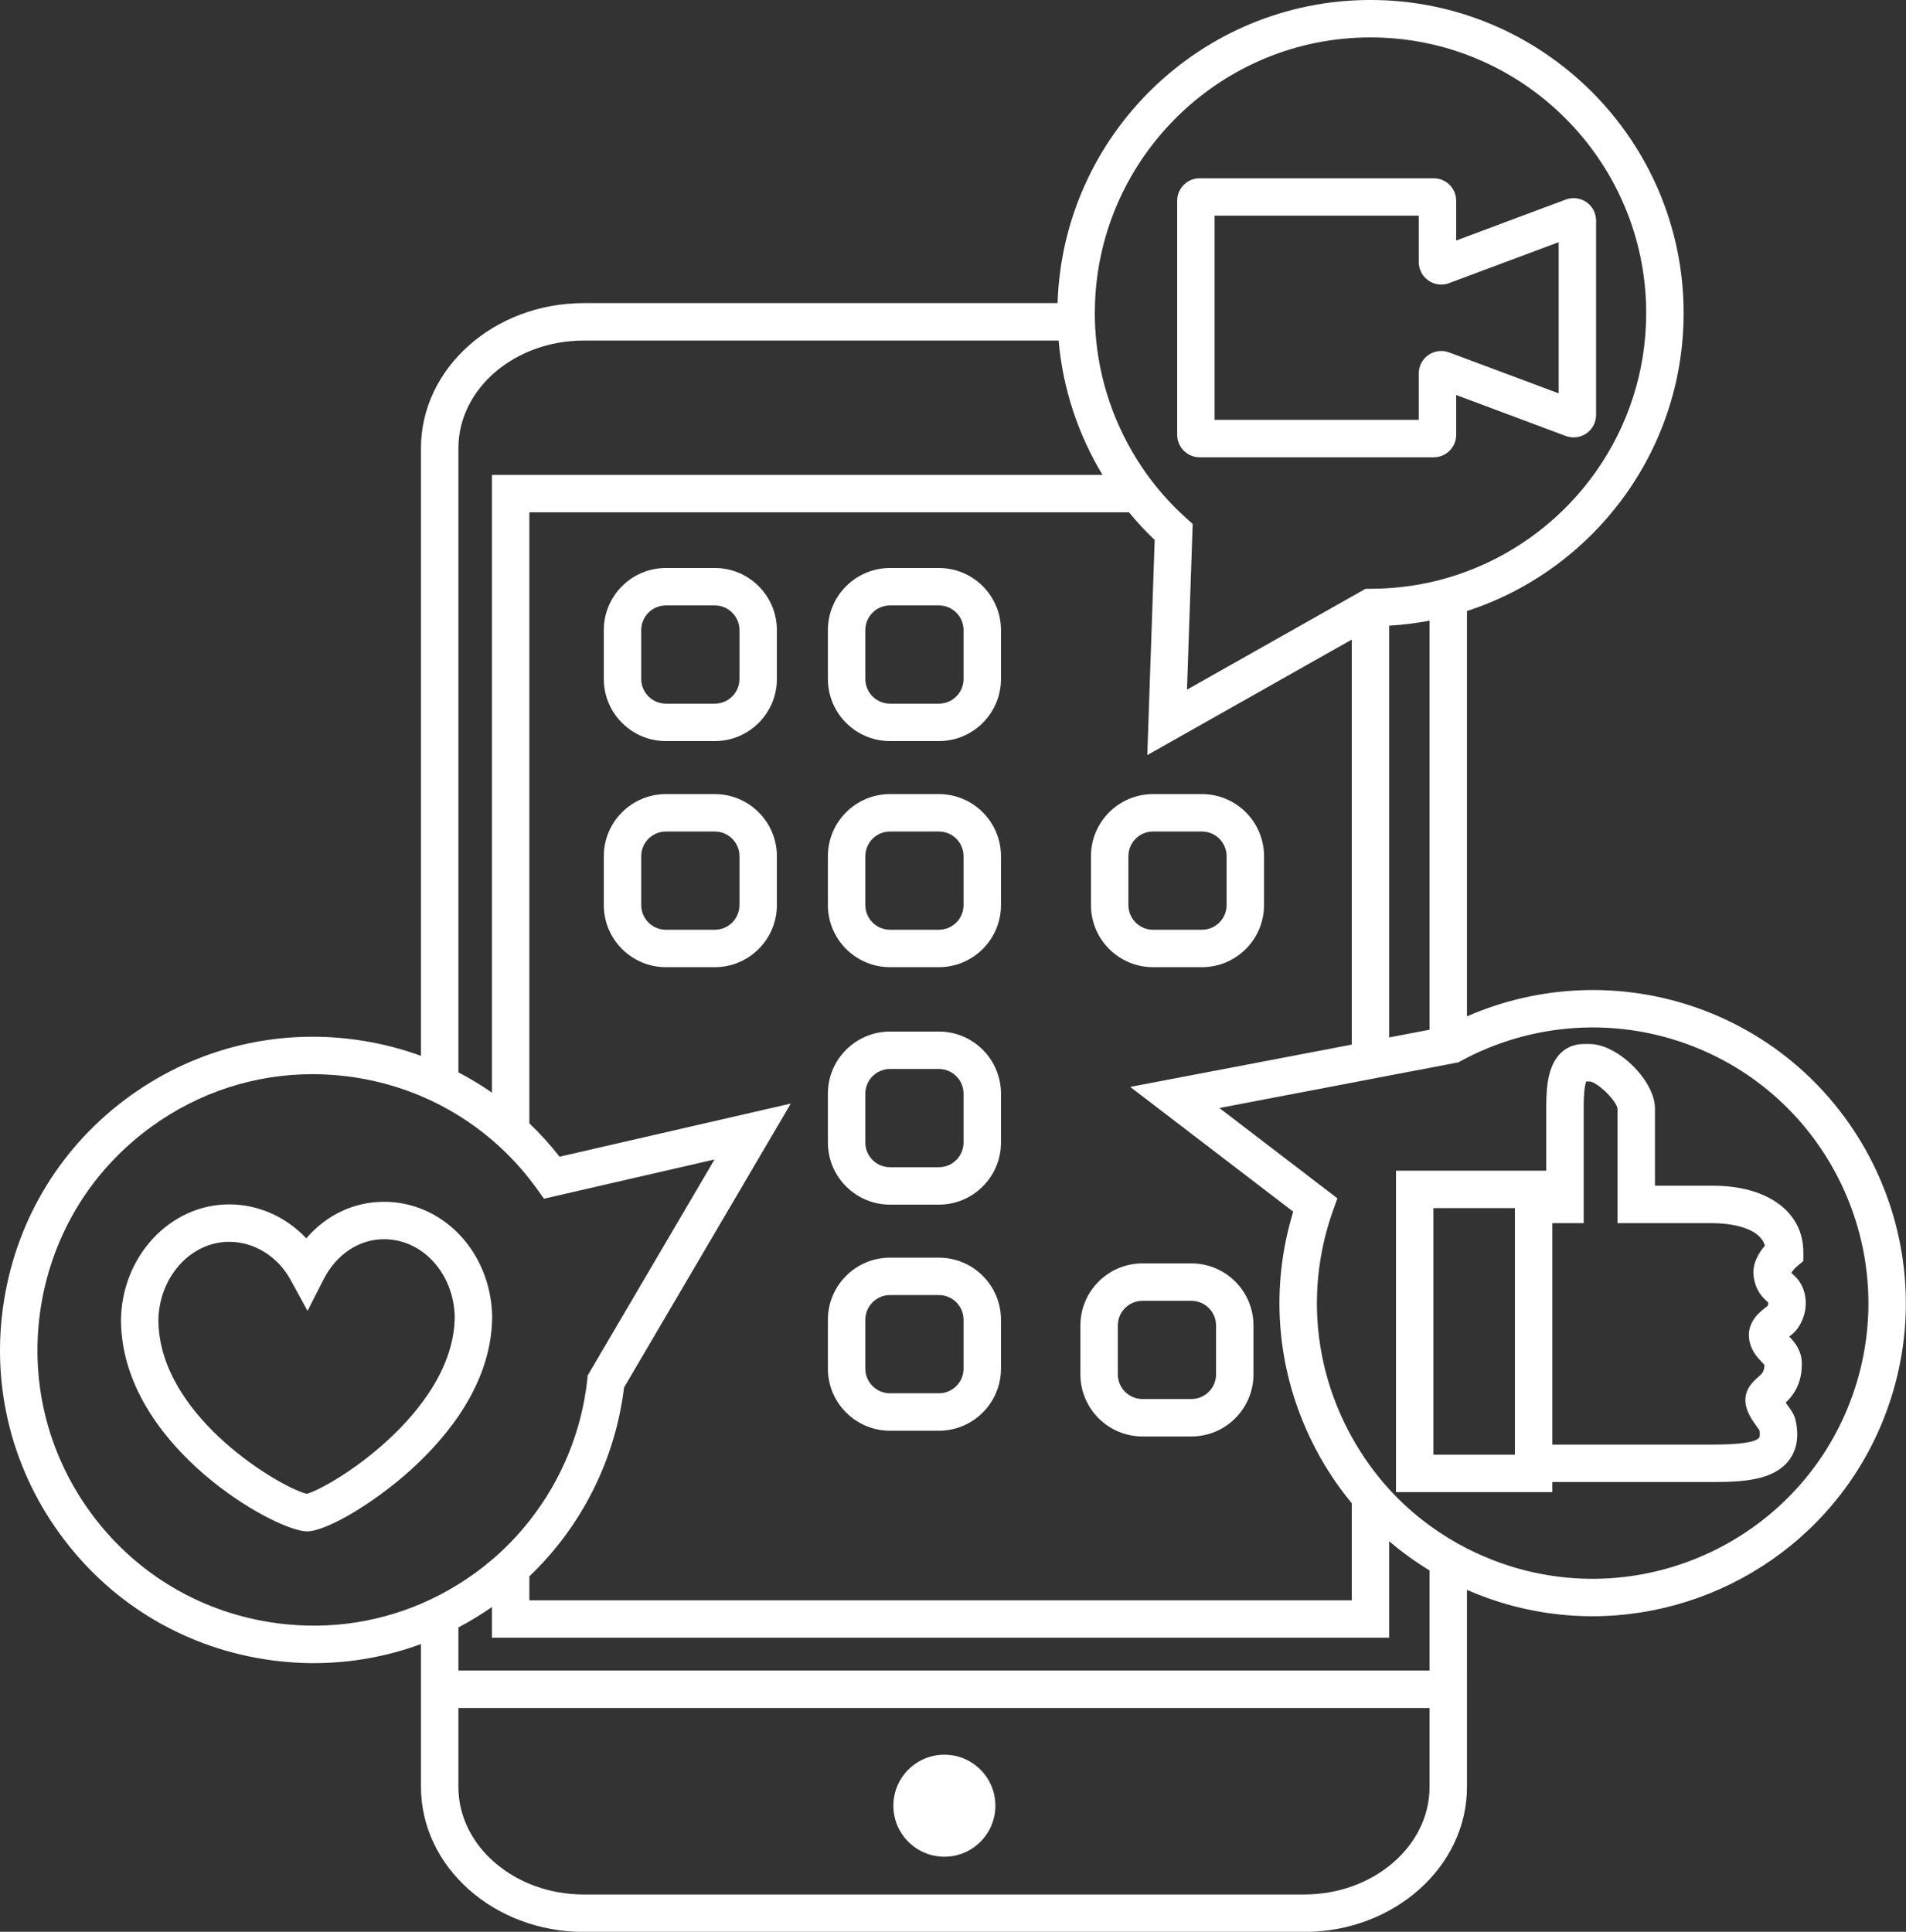
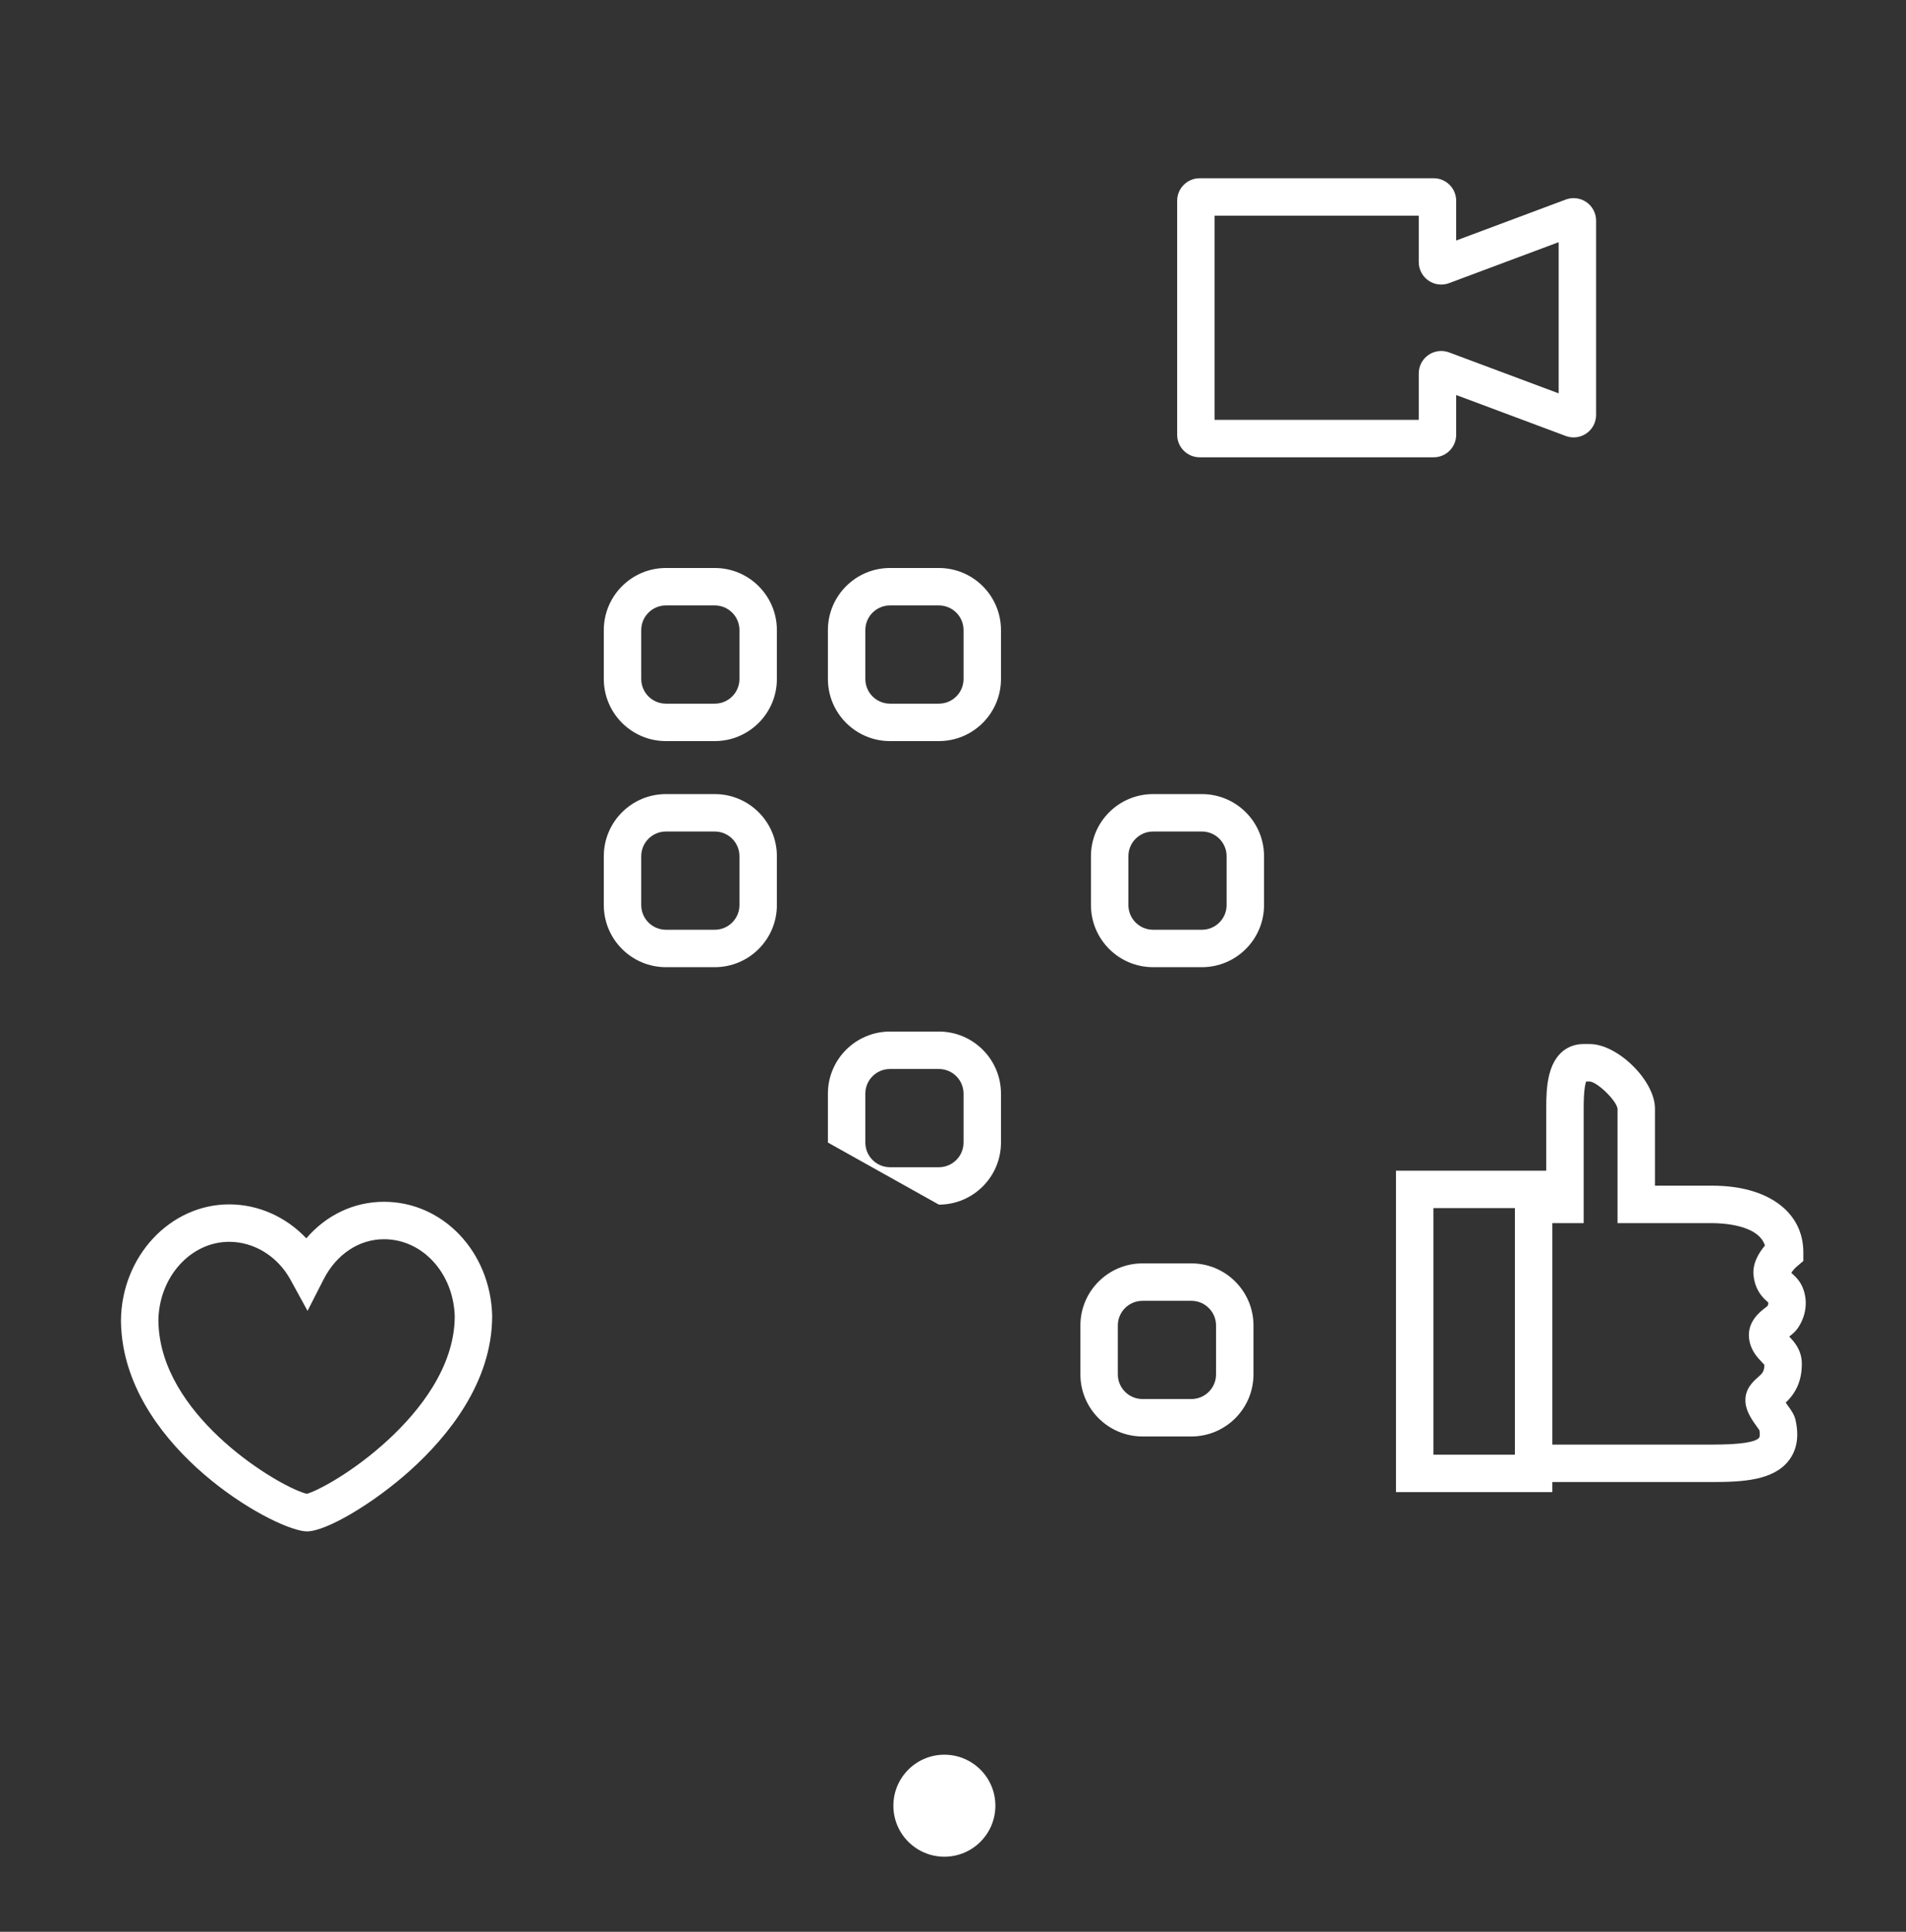
<svg xmlns="http://www.w3.org/2000/svg" fill="#000000" height="503.7" preserveAspectRatio="xMidYMid meet" version="1" viewBox="0.0 0.0 497.0 503.7" width="497" zoomAndPan="magnify">
  <rect x="0.0" y="0.0" width="497.0" height="503.7" fill="#333333" stroke="none" />
  <defs>
    <clipPath id="a">
      <path d="M 0 0 L 496.961 0 L 496.961 503.738 L 0 503.738 Z M 0 0" />
    </clipPath>
  </defs>
  <g>
    <g id="change1_1">
      <path d="M 246.254 484.129 C 253.598 484.129 259.551 478.172 259.551 470.828 C 259.551 463.484 253.598 457.531 246.254 457.531 C 238.91 457.531 232.953 463.484 232.953 470.828 C 232.953 478.172 238.91 484.129 246.254 484.129" fill="#ffffff" />
    </g>
    <g id="change1_2">
      <path d="M 192.816 177.043 C 192.816 180.59 189.934 183.473 186.387 183.473 L 173.637 183.473 C 170.09 183.473 167.207 180.59 167.207 177.043 L 167.207 164.293 C 167.207 160.746 170.09 157.863 173.637 157.863 L 186.387 157.863 C 189.934 157.863 192.816 160.746 192.816 164.293 Z M 186.387 148.102 L 173.637 148.102 C 164.711 148.102 157.445 155.367 157.445 164.293 L 157.445 177.043 C 157.445 185.973 164.711 193.234 173.637 193.234 L 186.387 193.234 C 195.312 193.234 202.578 185.973 202.578 177.043 L 202.578 164.293 C 202.578 155.367 195.312 148.102 186.387 148.102" fill="#ffffff" />
    </g>
    <g id="change1_3">
      <path d="M 192.816 235.996 C 192.816 239.539 189.934 242.426 186.387 242.426 L 173.637 242.426 C 170.09 242.426 167.207 239.539 167.207 235.996 L 167.207 223.246 C 167.207 219.699 170.09 216.816 173.637 216.816 L 186.387 216.816 C 189.934 216.816 192.816 219.699 192.816 223.246 Z M 186.387 207.055 L 173.637 207.055 C 164.711 207.055 157.445 214.316 157.445 223.246 L 157.445 235.996 C 157.445 244.926 164.711 252.188 173.637 252.188 L 186.387 252.188 C 195.312 252.188 202.578 244.926 202.578 235.996 L 202.578 223.246 C 202.578 214.316 195.312 207.055 186.387 207.055" fill="#ffffff" />
    </g>
    <g id="change1_4">
      <path d="M 294.234 223.246 C 294.234 219.699 297.117 216.816 300.66 216.816 L 313.414 216.816 C 316.957 216.816 319.844 219.699 319.844 223.246 L 319.844 235.996 C 319.844 239.539 316.957 242.426 313.414 242.426 L 300.66 242.426 C 297.117 242.426 294.234 239.539 294.234 235.996 Z M 300.66 252.188 L 313.414 252.188 C 322.34 252.188 329.605 244.926 329.605 235.996 L 329.605 223.246 C 329.605 214.316 322.34 207.055 313.414 207.055 L 300.66 207.055 C 291.734 207.055 284.473 214.316 284.473 223.246 L 284.473 235.996 C 284.473 244.926 291.734 252.188 300.66 252.188" fill="#ffffff" />
    </g>
    <g id="change1_5">
      <path d="M 317.09 358.363 C 317.09 361.906 314.207 364.789 310.66 364.789 L 297.91 364.789 C 294.363 364.789 291.48 361.906 291.48 358.363 L 291.48 345.609 C 291.48 342.066 294.363 339.184 297.91 339.184 L 310.66 339.184 C 314.207 339.184 317.09 342.066 317.09 345.609 Z M 310.66 329.422 L 297.91 329.422 C 288.984 329.422 281.719 336.684 281.719 345.609 L 281.719 358.363 C 281.719 367.289 288.984 374.551 297.91 374.551 L 310.66 374.551 C 319.59 374.551 326.852 367.289 326.852 358.363 L 326.852 345.609 C 326.852 336.684 319.59 329.422 310.66 329.422" fill="#ffffff" />
    </g>
    <g id="change1_6">
      <path d="M 251.25 177.043 C 251.25 180.59 248.367 183.473 244.82 183.473 L 232.07 183.473 C 228.523 183.473 225.641 180.59 225.641 177.043 L 225.641 164.293 C 225.641 160.746 228.523 157.863 232.07 157.863 L 244.82 157.863 C 248.367 157.863 251.25 160.746 251.25 164.293 Z M 244.82 148.102 L 232.07 148.102 C 223.145 148.102 215.879 155.367 215.879 164.293 L 215.879 177.043 C 215.879 185.973 223.145 193.234 232.07 193.234 L 244.82 193.234 C 253.75 193.234 261.012 185.973 261.012 177.043 L 261.012 164.293 C 261.012 155.367 253.75 148.102 244.82 148.102" fill="#ffffff" />
    </g>
    <g id="change1_7">
-       <path d="M 251.25 235.996 C 251.25 239.539 248.367 242.426 244.82 242.426 L 232.07 242.426 C 228.523 242.426 225.641 239.539 225.641 235.996 L 225.641 223.246 C 225.641 219.699 228.523 216.816 232.07 216.816 L 244.82 216.816 C 248.367 216.816 251.25 219.699 251.25 223.246 Z M 244.82 207.055 L 232.07 207.055 C 223.145 207.055 215.879 214.316 215.879 223.246 L 215.879 235.996 C 215.879 244.926 223.145 252.188 232.07 252.188 L 244.82 252.188 C 253.75 252.188 261.012 244.926 261.012 235.996 L 261.012 223.246 C 261.012 214.316 253.75 207.055 244.82 207.055" fill="#ffffff" />
-     </g>
+       </g>
    <g id="change1_8">
-       <path d="M 251.25 297.914 C 251.25 301.461 248.367 304.344 244.82 304.344 L 232.07 304.344 C 228.523 304.344 225.641 301.461 225.641 297.914 L 225.641 285.164 C 225.641 281.617 228.523 278.734 232.07 278.734 L 244.82 278.734 C 248.367 278.734 251.25 281.617 251.25 285.164 Z M 244.82 268.973 L 232.07 268.973 C 223.145 268.973 215.879 276.234 215.879 285.164 L 215.879 297.914 C 215.879 306.84 223.145 314.102 232.07 314.102 L 244.82 314.102 C 253.75 314.102 261.012 306.84 261.012 297.914 L 261.012 285.164 C 261.012 276.234 253.75 268.973 244.82 268.973" fill="#ffffff" />
+       <path d="M 251.25 297.914 C 251.25 301.461 248.367 304.344 244.82 304.344 L 232.07 304.344 C 228.523 304.344 225.641 301.461 225.641 297.914 L 225.641 285.164 C 225.641 281.617 228.523 278.734 232.07 278.734 L 244.82 278.734 C 248.367 278.734 251.25 281.617 251.25 285.164 Z M 244.82 268.973 L 232.07 268.973 C 223.145 268.973 215.879 276.234 215.879 285.164 L 215.879 297.914 L 244.82 314.102 C 253.75 314.102 261.012 306.84 261.012 297.914 L 261.012 285.164 C 261.012 276.234 253.75 268.973 244.82 268.973" fill="#ffffff" />
    </g>
    <g id="change1_9">
-       <path d="M 251.25 356.863 C 251.25 360.41 248.367 363.293 244.82 363.293 L 232.07 363.293 C 228.523 363.293 225.641 360.41 225.641 356.863 L 225.641 344.113 C 225.641 340.57 228.523 337.684 232.07 337.684 L 244.82 337.684 C 248.367 337.684 251.25 340.57 251.25 344.113 Z M 244.82 327.926 L 232.07 327.926 C 223.145 327.926 215.879 335.188 215.879 344.113 L 215.879 356.863 C 215.879 365.793 223.145 373.055 232.07 373.055 L 244.82 373.055 C 253.75 373.055 261.012 365.793 261.012 356.863 L 261.012 344.113 C 261.012 335.188 253.75 327.926 244.82 327.926" fill="#ffffff" />
-     </g>
+       </g>
    <g id="change1_10">
      <path d="M 316.715 56.238 L 369.945 56.238 L 369.945 68.336 C 369.945 70.258 370.887 72.055 372.465 73.152 C 374.043 74.246 376.059 74.496 377.855 73.824 L 406.43 63.145 L 406.43 102.566 L 377.855 91.887 C 376.059 91.215 374.039 91.465 372.465 92.562 C 370.887 93.656 369.945 95.453 369.945 97.375 L 369.945 109.473 L 316.715 109.473 Z M 312.812 119.234 L 373.848 119.234 C 377.078 119.234 379.707 116.605 379.707 113.375 L 379.707 103 L 408.281 113.68 C 410.078 114.355 412.094 114.102 413.672 113.008 C 415.246 111.914 416.191 110.113 416.191 108.191 L 416.191 57.52 C 416.191 55.598 415.246 53.801 413.672 52.707 C 412.094 51.609 410.078 51.359 408.281 52.031 L 379.707 62.711 L 379.707 52.34 C 379.707 49.105 377.078 46.48 373.848 46.48 L 312.812 46.48 C 309.582 46.48 306.953 49.105 306.953 52.34 L 306.953 113.375 C 306.953 116.605 309.582 119.234 312.812 119.234" fill="#ffffff" />
    </g>
    <g id="change1_11">
      <path d="M 101.32 375.336 C 92 383.973 82.559 388.844 80.016 389.5 C 74.074 388.207 45.77 372.004 41.777 349.398 C 41.484 347.75 41.328 346.074 41.301 344.422 C 41.395 333.047 49.664 323.797 59.766 323.797 C 66.285 323.797 72.414 327.594 75.762 333.707 L 80.191 341.801 L 84.387 333.582 C 87.734 327.031 93.617 323.121 100.129 323.121 C 110.148 323.121 118.238 331.941 118.574 343.211 C 118.543 356.57 109.18 368.051 101.32 375.336 Z M 128.336 343.016 C 127.887 326.387 115.496 313.359 100.129 313.359 C 92.277 313.359 85.078 316.82 79.871 322.887 C 74.605 317.309 67.379 314.035 59.766 314.035 C 44.301 314.035 31.641 327.66 31.539 344.41 L 31.539 344.5 C 31.57 346.695 31.777 348.914 32.164 351.098 C 37.281 380.059 72.426 399.301 80.043 399.301 C 85.094 399.301 97.473 391.973 107.074 383.301 C 116.773 374.539 128.336 360.461 128.336 343.145 L 128.336 343.016" fill="#ffffff" />
    </g>
    <g clip-path="url(#a)" id="change1_13">
-       <path d="M 483.078 363.754 C 469.859 401.125 428.699 420.766 391.328 407.547 C 388.289 406.465 385.34 405.195 382.52 403.754 C 379.09 402.004 375.828 400.004 372.762 397.754 C 368.941 394.965 365.422 391.805 362.238 388.316 C 358.5 384.203 355.219 379.645 352.48 374.695 C 351.762 373.406 351.078 372.086 350.441 370.746 C 342.172 353.414 341.141 333.906 347.539 315.797 L 348.73 312.453 L 317.961 288.906 L 352.48 282.316 L 362.238 280.445 L 372.762 278.445 L 380.281 277.004 L 380.941 276.637 C 381.461 276.355 381.988 276.074 382.52 275.805 C 400.078 266.816 420.66 265.414 439.289 272.016 C 476.66 285.234 496.301 326.387 483.078 363.754 Z M 372.762 435.586 L 119.531 435.586 L 119.531 424.336 C 122.531 422.766 125.461 420.984 128.281 419.016 L 128.281 427.035 L 362.238 427.035 L 362.238 401.875 C 365.531 404.676 369.039 407.227 372.762 409.484 Z M 372.762 465.926 C 372.762 481.395 358.102 493.977 340.078 493.977 L 152.219 493.977 C 134.199 493.977 119.531 481.395 119.531 465.926 L 119.531 445.348 L 372.762 445.348 Z M 70.191 422.945 C 51.23 419.887 34.609 409.613 23.371 394.047 C 12.141 378.477 7.641 359.465 10.699 340.504 C 12.238 331.035 15.57 322.137 20.461 314.203 C 25.359 306.273 31.82 299.316 39.602 293.695 C 51.98 284.754 66.539 280.086 81.512 280.086 C 85.371 280.086 89.262 280.395 93.141 281.023 C 98.93 281.953 104.5 283.566 109.77 285.797 C 113.16 287.227 116.422 288.914 119.531 290.844 C 122.602 292.746 125.531 294.875 128.281 297.234 C 131.828 300.254 135.102 303.656 138.039 307.387 C 138.699 308.215 139.34 309.066 139.961 309.926 L 141.852 312.555 L 186.32 302.324 L 153.25 358.637 L 153.141 359.676 C 151.672 373.254 146.371 386.023 138.039 396.555 C 135.148 400.234 131.879 403.637 128.281 406.703 C 126.809 407.945 125.301 409.145 123.73 410.273 C 122.359 411.266 120.961 412.203 119.531 413.086 C 116.391 415.047 113.129 416.734 109.77 418.176 C 97.41 423.453 83.781 425.145 70.191 422.945 Z M 119.531 116.855 C 119.531 101.387 134.199 88.797 152.219 88.797 L 276.039 88.797 C 277.129 101.234 281.078 113.215 287.48 123.816 L 128.281 123.816 L 128.281 284.906 C 125.48 282.953 122.559 281.184 119.531 279.613 Z M 357.359 9.754 C 397 9.754 429.25 42.004 429.25 81.645 C 429.25 112.426 409.789 138.754 382.52 148.977 C 379.371 150.164 376.109 151.137 372.762 151.863 C 369.34 152.613 365.828 153.113 362.238 153.355 C 360.629 153.465 359 153.523 357.359 153.523 L 356.078 153.523 L 352.48 155.555 L 309.512 179.824 L 311 136.625 L 309.301 135.094 C 308.738 134.594 308.199 134.086 307.66 133.574 C 304.52 130.566 301.68 127.297 299.152 123.816 C 291.738 113.555 287.109 101.465 285.84 88.797 C 285.602 86.426 285.48 84.047 285.48 81.645 C 285.48 80.766 285.5 79.895 285.531 79.035 C 286.91 40.594 318.602 9.754 357.359 9.754 Z M 341.629 374.945 C 344.57 381.125 348.23 386.824 352.48 391.965 L 352.48 417.273 L 138.039 417.273 L 138.039 411.023 C 151.629 398.055 160.43 380.645 162.719 361.785 L 206.211 287.746 L 145.91 301.605 C 143.48 298.496 140.852 295.594 138.039 292.906 L 138.039 133.574 L 294.379 133.574 C 296.461 136.105 298.699 138.516 301.09 140.797 L 299.16 196.887 L 352.48 166.766 L 352.48 272.375 L 294.711 283.406 L 337.219 315.934 C 331.219 335.523 332.75 356.344 341.629 374.945 Z M 372.762 268.496 L 362.238 270.504 L 362.238 163.137 C 365.809 162.926 369.32 162.484 372.762 161.836 Z M 442.551 262.805 C 422.949 255.875 401.43 256.727 382.52 265.016 L 382.52 159.324 C 415.27 148.695 439.012 117.887 439.012 81.645 C 439.012 36.625 402.379 -0.004 357.359 -0.004 C 313.211 -0.004 277.152 35.215 275.77 79.035 L 152.219 79.035 C 128.809 79.035 109.77 96.004 109.77 116.855 L 109.77 275.305 C 104.93 273.535 99.891 272.227 94.699 271.387 C 73.168 267.906 51.582 273.016 33.891 285.773 C 16.211 298.535 4.551 317.426 1.07 338.953 C -2.418 360.477 2.691 382.074 15.461 399.754 C 28.219 417.445 47.102 429.105 68.629 432.586 C 73.039 433.297 77.449 433.656 81.84 433.656 C 91.418 433.645 100.852 431.965 109.77 428.676 L 109.77 465.926 C 109.77 486.777 128.812 503.738 152.223 503.738 L 340.074 503.738 C 363.48 503.738 382.523 486.777 382.523 465.926 L 382.523 435.586 L 382.52 435.586 L 382.52 414.555 C 384.34 415.344 386.191 416.074 388.078 416.746 C 397.051 419.926 406.219 421.426 415.238 421.426 C 448.871 421.426 480.441 400.477 492.281 367.004 C 507.301 324.566 484.988 277.824 442.551 262.805" fill="#ffffff" />
-     </g>
+       </g>
    <g id="change1_12">
      <path d="M 460.883 340.547 C 460.746 340.652 460.566 340.793 460.422 340.902 C 458.949 342.023 455.508 344.645 456.094 349.109 C 456.484 352.102 458.246 353.941 459.41 355.16 C 459.629 355.391 459.906 355.68 460.074 355.883 C 460.051 357.652 459.496 358.145 458.348 359.156 C 457.117 360.242 454.832 362.266 455.148 365.723 C 455.371 368.191 456.945 370.375 458.211 372.133 C 458.391 372.383 458.613 372.691 458.773 372.926 C 458.969 374.035 458.863 374.664 458.695 374.879 C 457.75 376.062 453.676 376.668 446.578 376.668 L 404.781 376.668 L 404.781 318.93 L 412.953 318.93 L 412.953 289.02 C 412.953 284.828 413.266 282.879 413.602 281.988 L 414.504 281.988 C 416.535 282.137 421.477 286.945 421.781 289.066 L 421.781 318.93 L 446.578 318.93 C 448.695 318.93 458.516 319.234 460.215 324.785 C 458.602 326.676 456.828 329.566 457.273 332.828 C 457.793 336.629 459.664 338.328 460.781 339.344 C 460.879 339.434 460.988 339.531 461.074 339.613 C 461.109 339.797 461.109 340.113 460.883 340.547 Z M 373.773 315.008 L 395.02 315.008 L 395.02 379.301 L 373.773 379.301 Z M 468.508 330.254 L 470.23 328.793 L 470.23 326.531 C 470.23 315.984 460.945 309.164 446.578 309.164 L 431.539 309.164 L 431.539 289.02 C 431.539 281.801 421.84 272.227 414.523 272.227 L 412.836 272.227 C 410.77 272.227 405.773 273.008 403.969 280.242 C 403.254 283.109 403.191 286.277 403.191 289.02 L 403.191 305.246 L 364.012 305.246 L 364.012 389.062 L 404.781 389.062 L 404.781 386.43 L 446.578 386.43 C 454.371 386.43 462.312 386.008 466.332 380.957 C 468.555 378.164 469.176 374.555 468.184 370.219 C 467.863 368.832 467.062 367.719 466.133 366.43 C 465.992 366.234 465.816 365.988 465.633 365.727 C 467.41 364.035 469.941 360.977 469.832 355.379 C 469.762 351.941 467.793 349.805 466.551 348.504 C 467.34 347.898 468.199 347.203 468.875 346.18 C 471.922 341.582 471.059 336.555 468.969 333.828 C 468.379 333.059 467.781 332.516 467.344 332.117 C 467.262 332.047 467.164 331.957 467.086 331.883 C 467.387 331.402 467.992 330.699 468.508 330.254" fill="#ffffff" />
    </g>
  </g>
</svg>